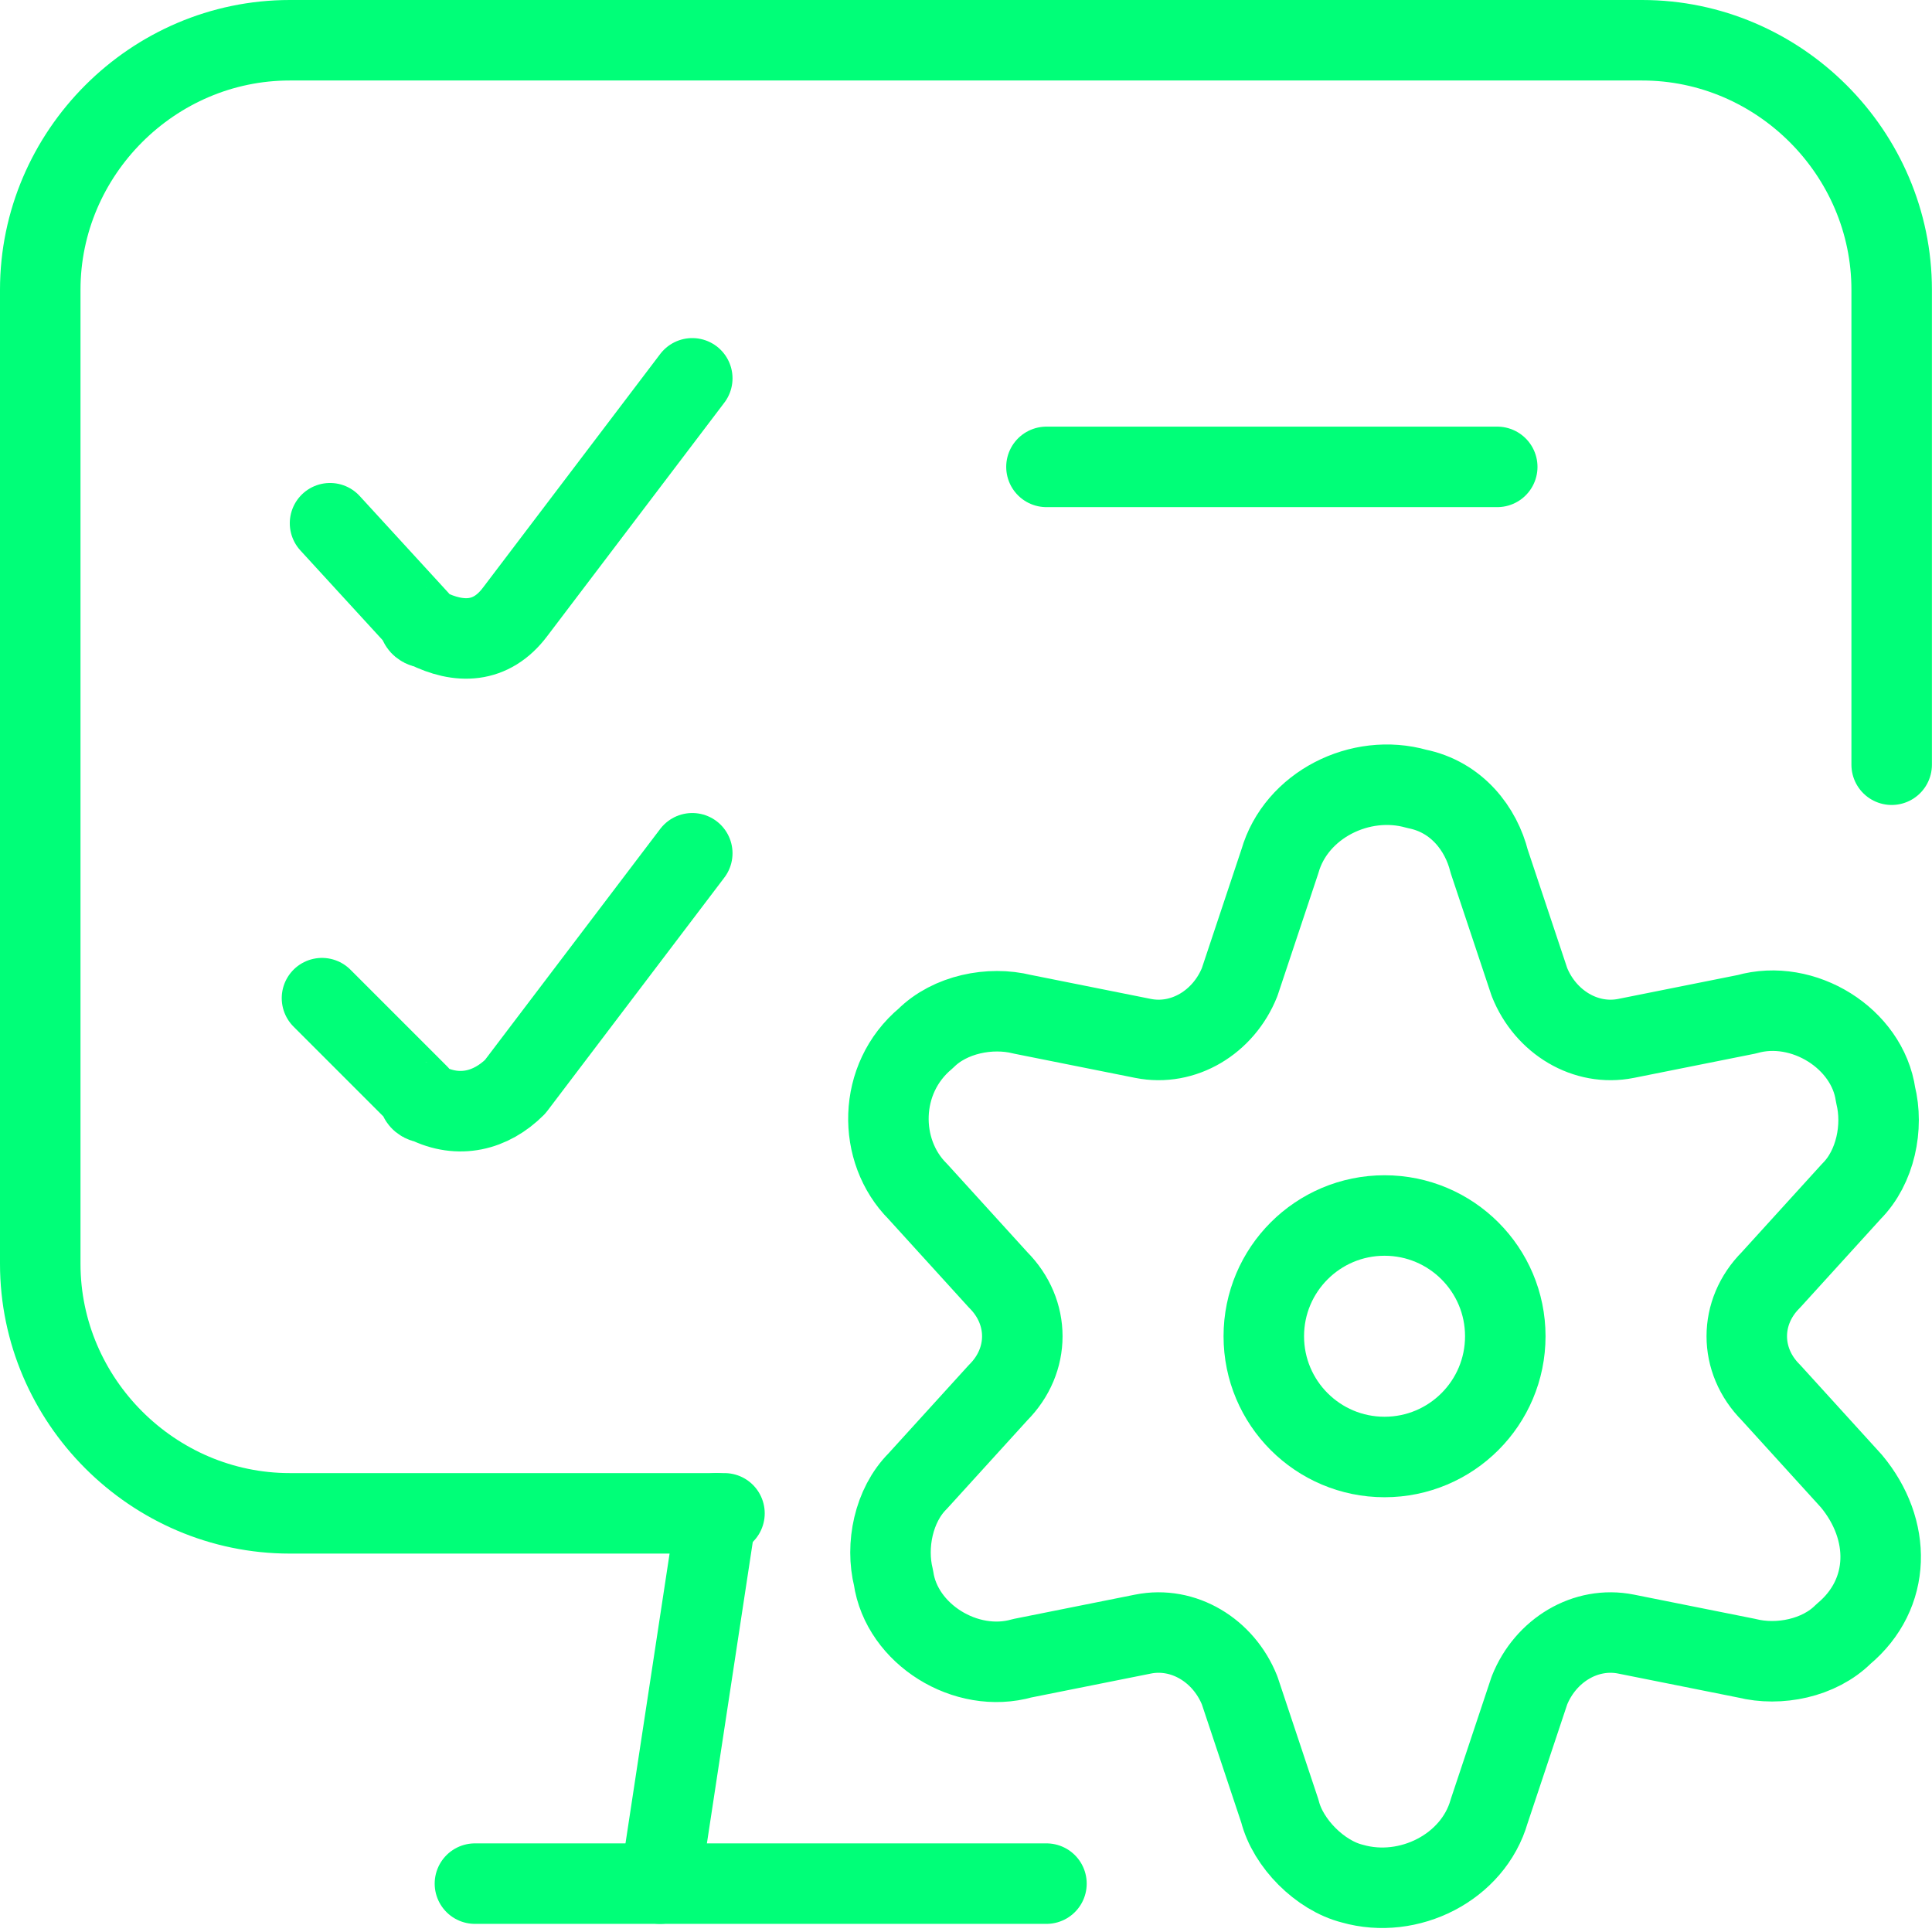
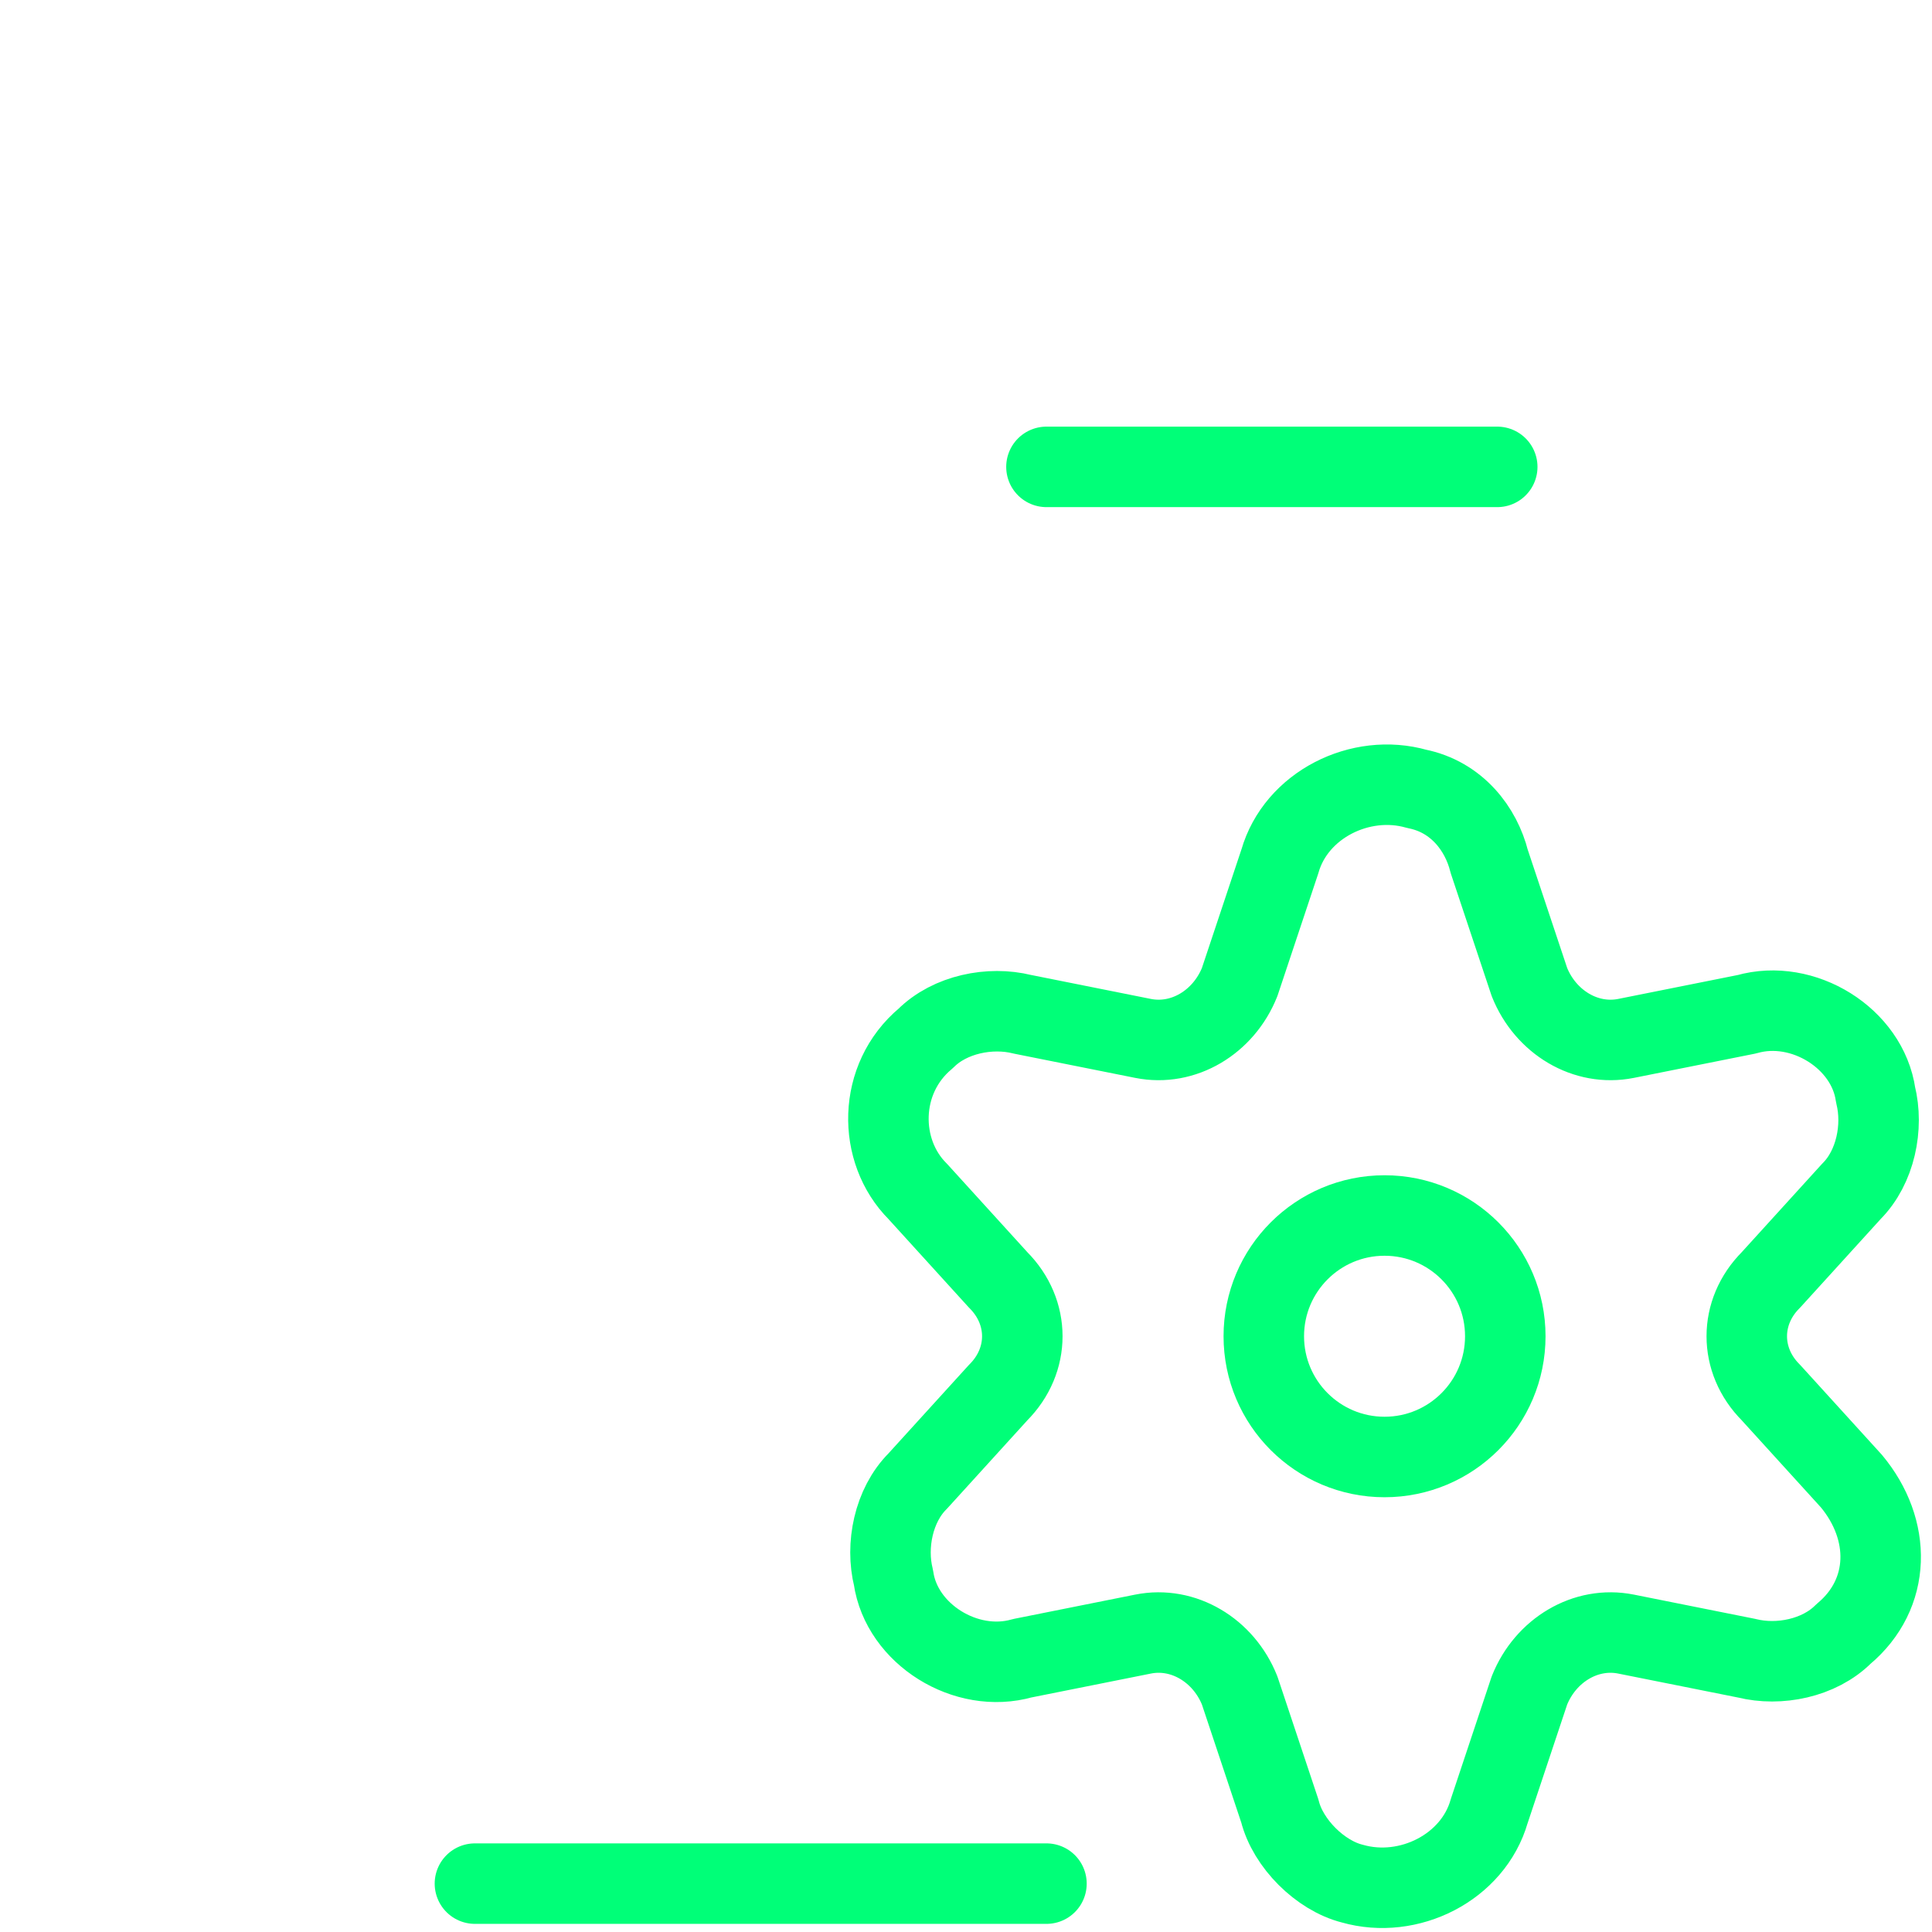
<svg xmlns="http://www.w3.org/2000/svg" version="1.1" id="Layer_1" x="0px" y="0px" width="200px" height="200px" viewBox="0 0 200 200" style="enable-background:new 0 0 200 200;" xml:space="preserve">
  <style type="text/css">
	.st0{fill:none;stroke:#00FF78;stroke-linecap:round;stroke-linejoin:round;}
</style>
  <g transform="matrix(8.333,0,0,8.333,0,0)">
    <circle class="st0" cx="17.2" cy="16.6" r="1.5" />
    <path class="st0" d="M18.5,10.7l0.5,1.5c0.2,0.5,0.7,0.8,1.2,0.7l1.5-0.3c0.7-0.2,1.5,0.3,1.6,1c0.1,0.4,0,0.9-0.3,1.2l-1,1.1   c-0.4,0.4-0.4,1,0,1.4l1,1.1c0.5,0.6,0.5,1.4-0.1,1.9c-0.3,0.3-0.8,0.4-1.2,0.3l-1.5-0.3c-0.5-0.1-1,0.2-1.2,0.7l-0.5,1.5   c-0.2,0.7-1,1.1-1.7,0.9c-0.4-0.1-0.8-0.5-0.9-0.9l-0.5-1.5c-0.2-0.5-0.7-0.8-1.2-0.7l-1.5,0.3c-0.7,0.2-1.5-0.3-1.6-1   c-0.1-0.4,0-0.9,0.3-1.2l1-1.1c0.4-0.4,0.4-1,0-1.4l-1-1.1c-0.5-0.5-0.5-1.4,0.1-1.9c0.3-0.3,0.8-0.4,1.2-0.3l1.5,0.3   c0.5,0.1,1-0.2,1.2-0.7l0.5-1.5c0.2-0.7,1-1.1,1.7-0.9C18.1,9.9,18.4,10.3,18.5,10.7z" />
-     <line class="st0" x1="8.2" y1="23.4" x2="8.9" y2="18.8" />
    <line class="st0" x1="5.9" y1="23.4" x2="13" y2="23.4" />
-     <path class="st0" d="M9,18.8H3.6c-1.7,0-3.1-1.4-3.1-3.1V3.6c0-1.7,1.4-3.1,3.1-3.1h16.8c1.7,0,3.1,1.4,3.1,3.1v5.9" />
-     <path class="st0" d="M8.6,4.7L6.4,7.6C6.1,8,5.7,8,5.3,7.8c0,0-0.1,0-0.1-0.1L4.1,6.5" />
-     <path class="st0" d="M8.6,10.6l-2.2,2.9c-0.3,0.3-0.7,0.4-1.1,0.2c0,0-0.1,0-0.1-0.1l-1.2-1.2" />
    <line class="st0" x1="13" y1="5.8" x2="18.6" y2="5.8" />
  </g>
</svg>